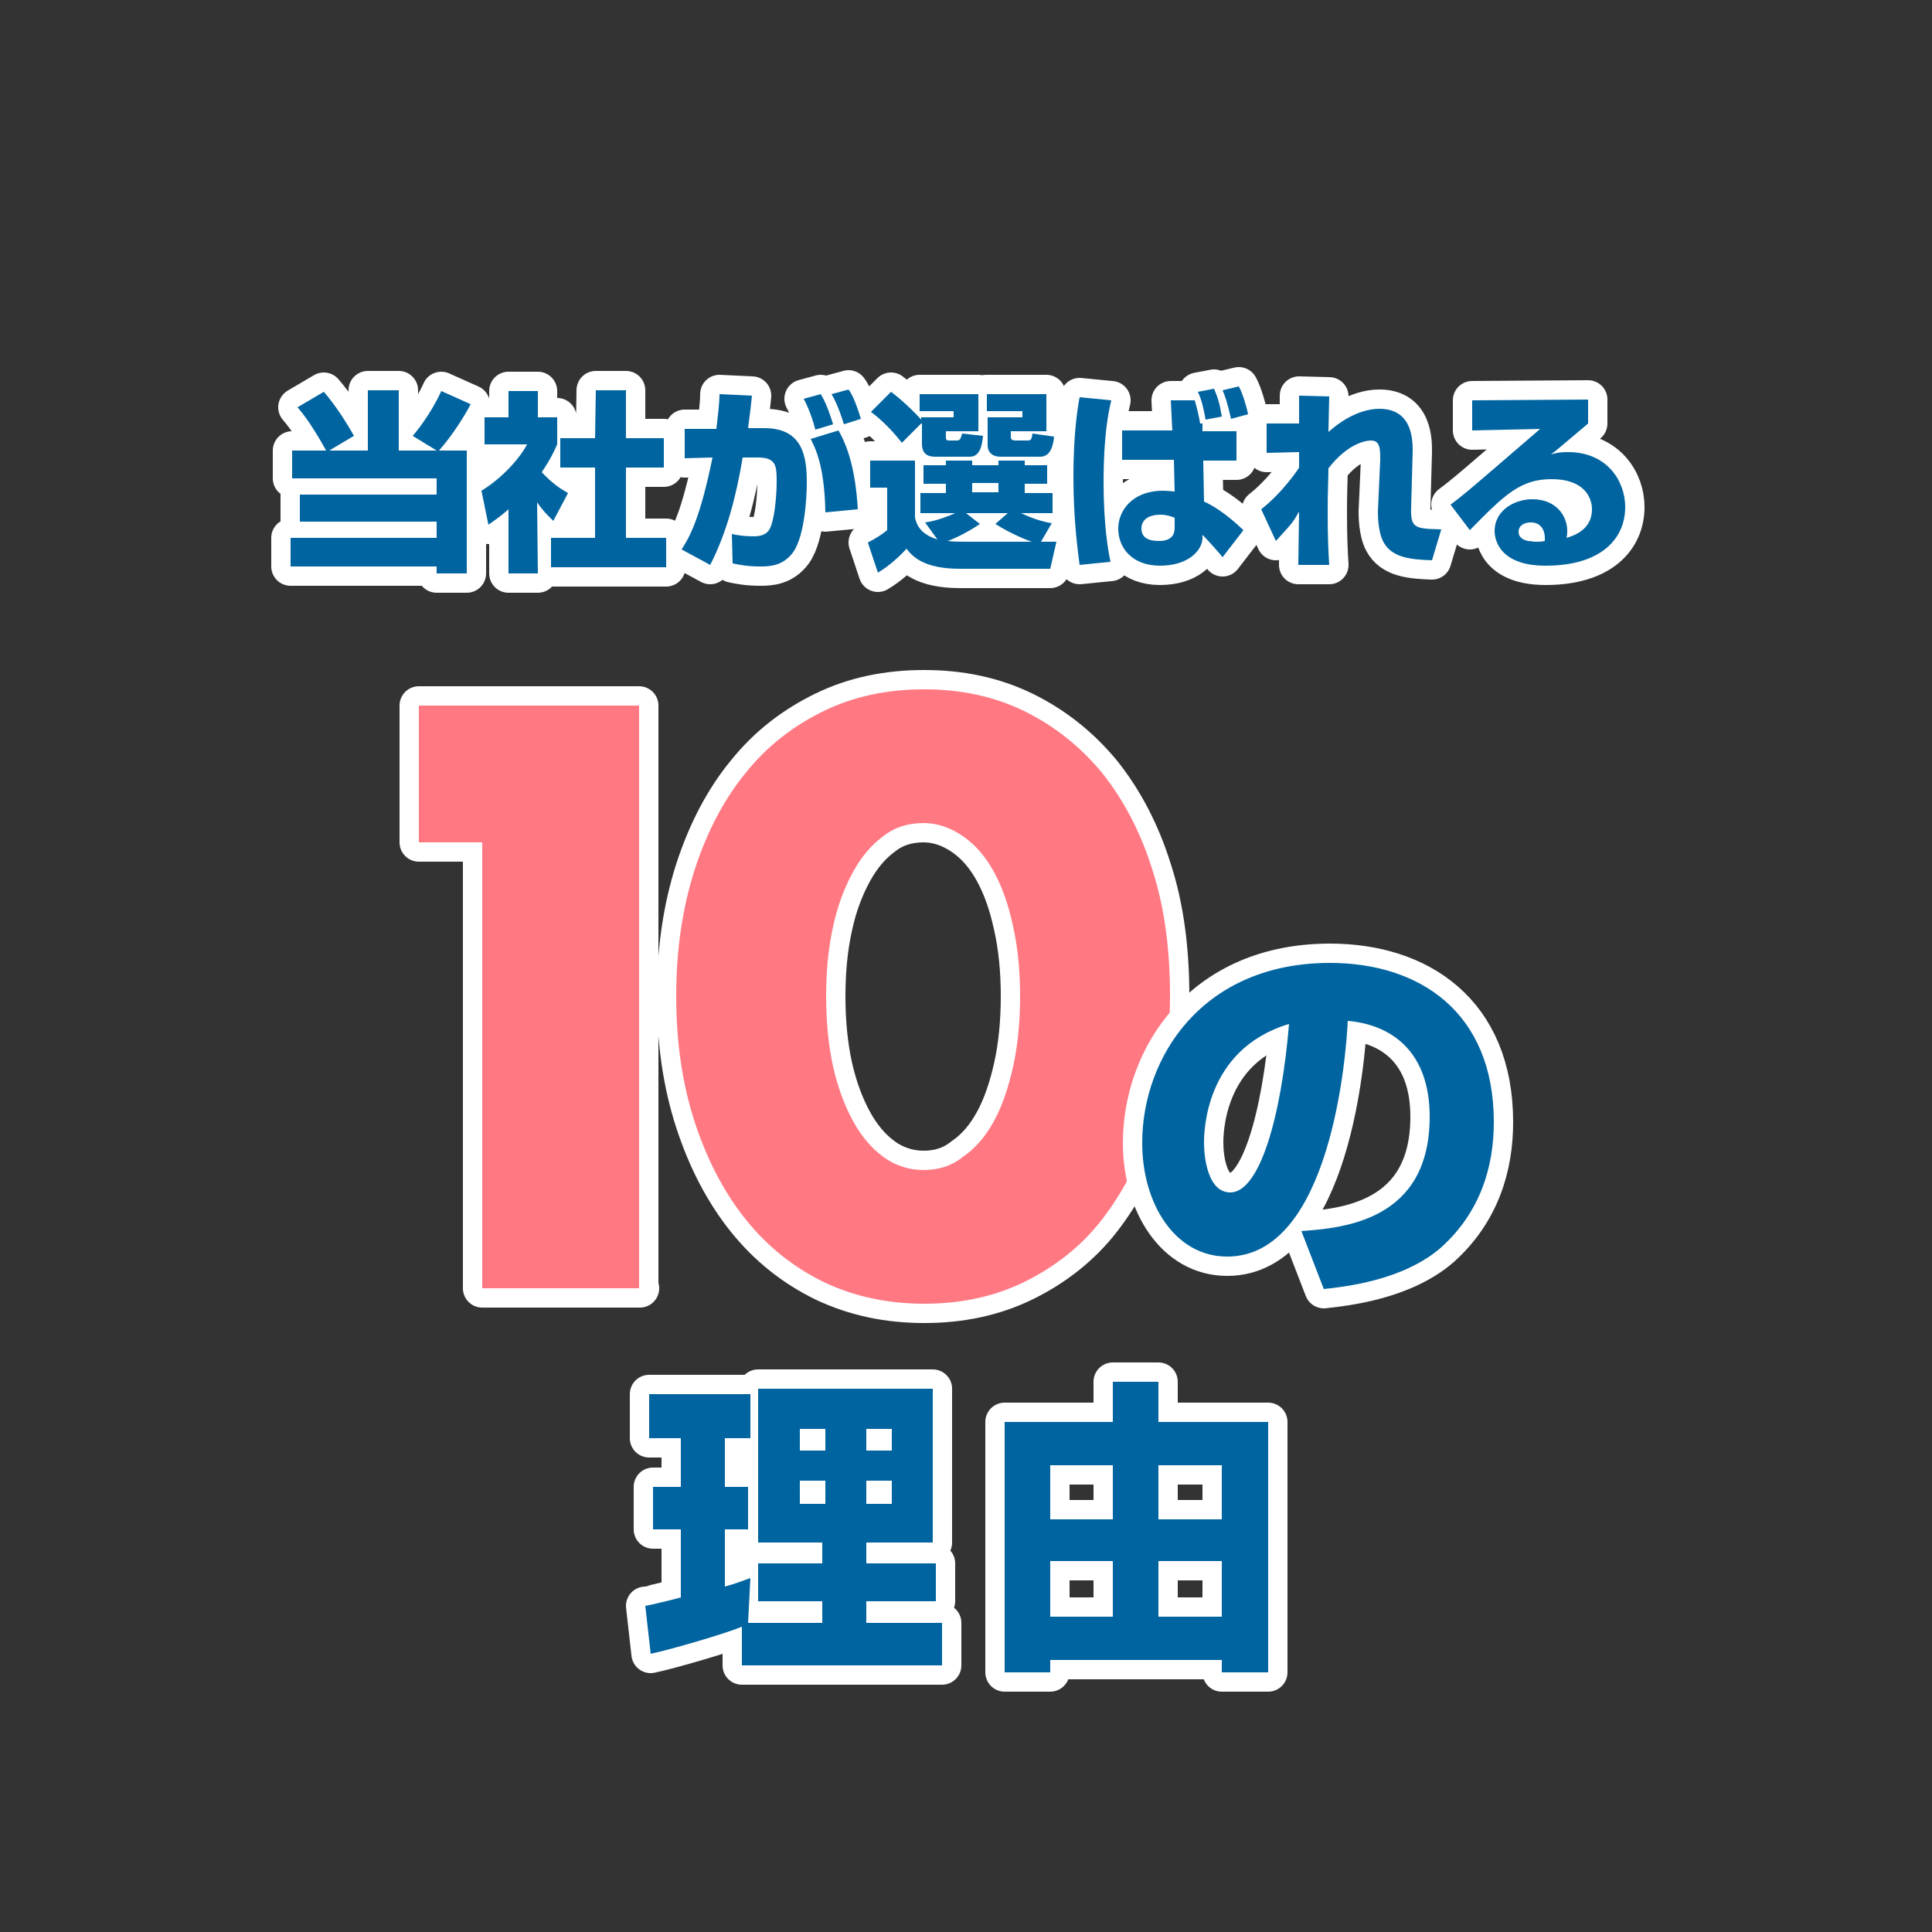
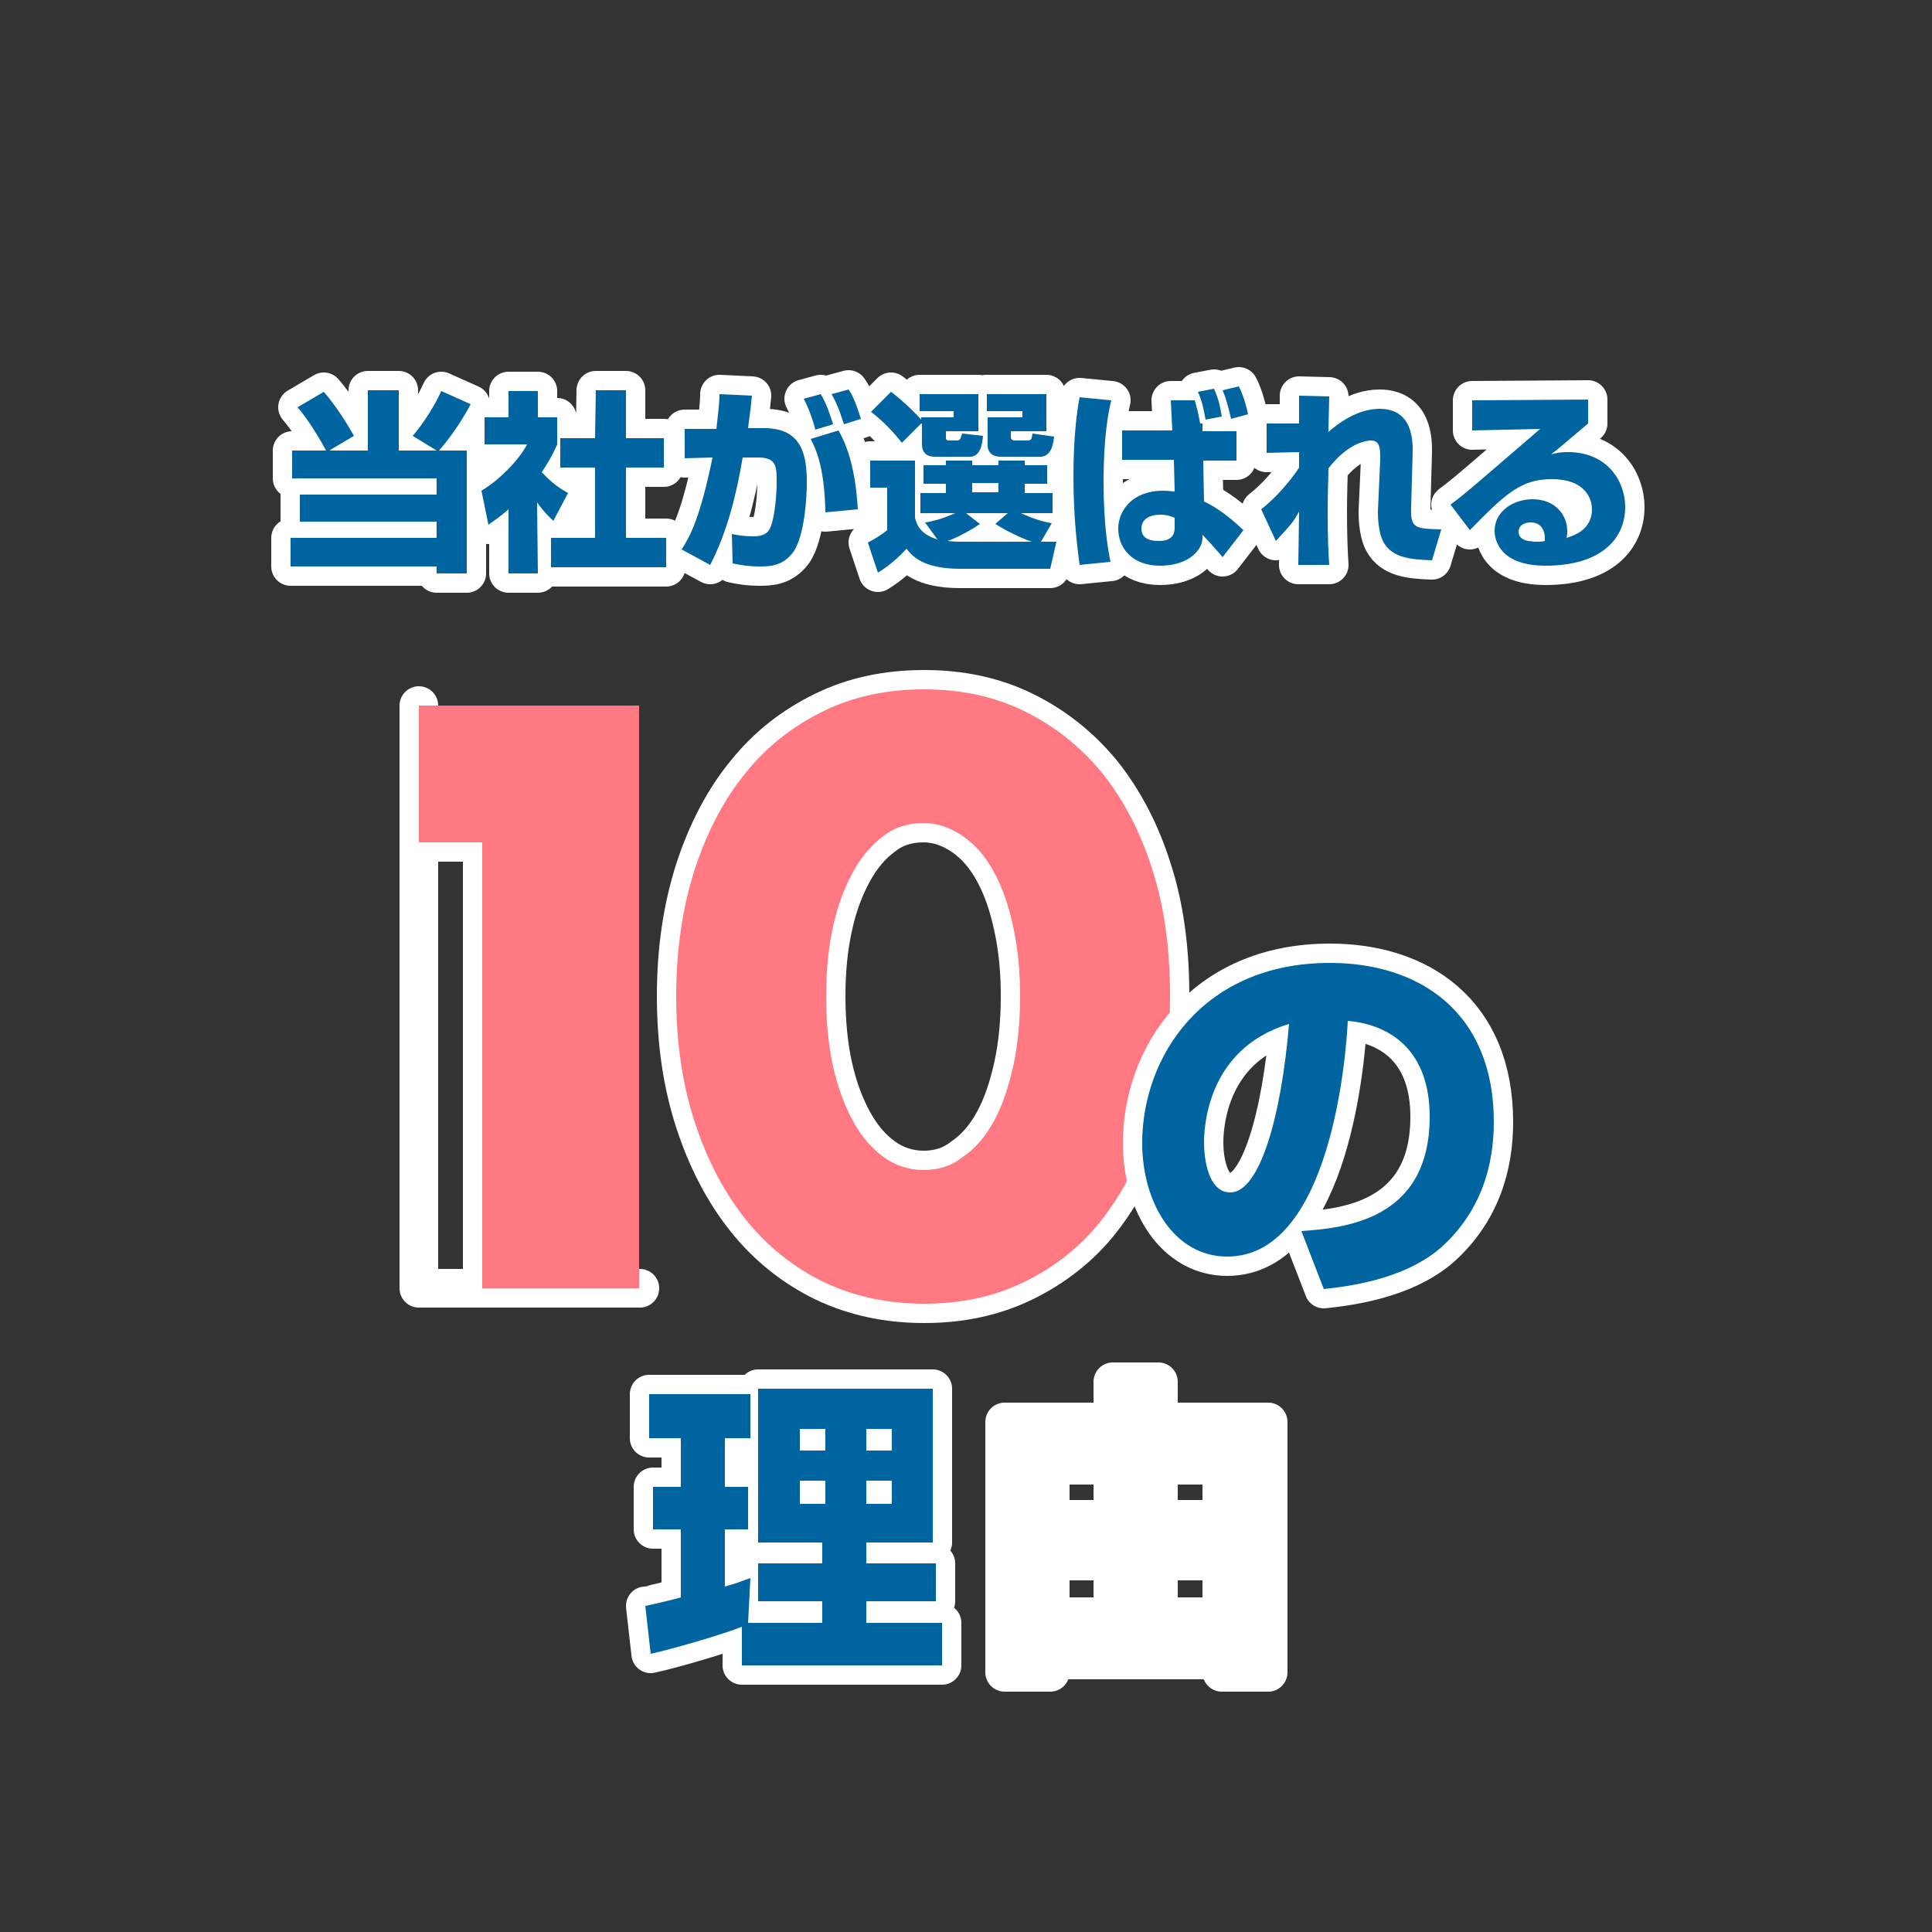
<svg xmlns="http://www.w3.org/2000/svg" version="1.1" id="レイヤー_1" x="0px" y="0px" viewBox="0 0 250 250" style="enable-background:new 0 0 250 250;" xml:space="preserve">
  <rect x="0" y="0" width="250" height="250" fill="#333333" stroke="none" />
  <style type="text/css">
	.st0{fill:#FFFFFF;}
	.st1{fill:none;stroke:#FFFFFF;stroke-width:5;stroke-linecap:round;stroke-linejoin:round;}
	.st2{fill:#0064A0;}
	.st3{fill:none;stroke:#FFFFFF;stroke-width:5;stroke-linecap:round;stroke-linejoin:round;stroke-miterlimit:10;}
	.st4{fill:#FF7882;}
</style>
  <g>
    <g>
      <path class="st0" d="M42.2,58.3c-0.6-1.1-2.2-3.9-3.7-5.6l3.4-2c1.4,1.6,2.9,3.9,3.9,5.7l-3.2,1.9h5v-7.8h4v7.8h4.9l-3.1-1.9    c1.4-1.6,2.9-4,3.7-5.8l3.8,1.7c-0.6,1.2-2.3,4-4.1,6h3.6v15.9h-3.9v-0.9H37.6v-3.7h18.9v-2.1H38.8V64h17.7v-2.1H37.8v-3.6    L42.2,58.3L42.2,58.3z" />
      <path class="st0" d="M69.6,74.2h-3.8v-8.3c-1,0.9-1.9,1.5-2.6,2l-0.9-4.4c2.8-1.7,5.1-4.4,5.9-6h-5.5V54h3.1v-3.4h3.8V54h2.5v3.5    c-0.4,0.9-0.8,1.8-2,3.6c1.4,1.5,2.5,2.2,3.4,2.7l-1.9,3.6c-0.5-0.5-1.2-1.1-2.1-2.4L69.6,74.2L69.6,74.2z M77.1,50.5H81v6.2h4.9    v3.8H81v9.1h5.2v3.8H71.3v-3.8H77v-9.1h-4.5v-3.8H77L77.1,50.5L77.1,50.5z" />
      <path class="st0" d="M97.3,51.2c-0.1,1-0.2,2-0.5,4.2h2.1c5,0,5.5,3.7,5.5,7.1c0,1.4-0.2,6.8-1.8,9c-1.3,1.7-2.9,1.8-4.2,1.8    c-1.6,0-2.7-0.2-3.6-0.4l-0.1-3.8c0.9,0.2,1.8,0.3,2.9,0.3c1.2,0,1.7-0.5,1.9-0.8c0.7-1,1-4.4,1-6.2c0-2,0-3.2-2.4-3.2h-2    c-0.8,4.8-2,9.6-4.2,13.9l-3.7-2c1.1-1.7,2.4-4.1,4-11.9l-3.6,0.1v-3.8h4.1c0.2-1.8,0.4-3.3,0.4-4.5L97.3,51.2z M105.5,55.6    c-0.2-0.9-0.8-2.7-1.5-4l2.2-0.6c0.7,1.1,1.3,2.9,1.6,3.9L105.5,55.6z M106.8,66.3c-0.1-6.2-1.4-8.5-1.9-9.5l3.6-1.1    c1.2,2.1,2.2,5.1,2.5,10.2L106.8,66.3z M109.2,54.9c-0.1-0.3-0.7-2.4-1.6-3.9l2.2-0.6c0.3,0.4,0.8,1.2,1.6,3.8L109.2,54.9z" />
-       <path class="st0" d="M134.7,70.1h2l-0.8,3.5h-11.7c-4.8,0-6.2-1.7-6.9-2.6c-0.9,1-2.2,2.2-3.7,3.1l-1.3-3.9c1-0.5,1.9-1.1,2.5-1.6    v-5.5h-2.2v-3.5h5.8V67c0.2,0.8,0.6,2.1,2.9,2.8l-1.6-2.2c0.8-0.1,2.1-0.4,3.9-1.2h-4.5v-2.6h3.3v-1.2h-2.9v-2.4h2.9v-0.6h3.4v0.6    h3.4v-0.6h3.4v0.6h2.9v2.4h-2.9v1.2h3.6v2.6h-4.1c1.3,0.6,2.7,1.1,4,1.3L134.7,70.1z M119.2,54.8l-2.5,2.5c-1-1.3-2.5-2.9-4-4    l2.6-2.6c1.6,1.2,3.3,2.9,3.9,3.6V54h4.2v-0.8H119V51h7.6v4.8h-4.2v0.7c0,0.3,0,0.5,0.4,0.5h1c0.5,0,0.5-0.3,0.7-0.9l2.7,0.3    c-0.1,1-0.3,2.7-1.7,2.7H121c-1,0-1.7-0.4-1.7-1.7v-2.6H119.2z M130.4,66.4H125l1.8,1.4c-1.9,1.3-3.8,2.1-4.2,2.2    c0.8,0.1,1.6,0.1,2.4,0.1h8.5c-0.3-0.1-2.5-0.9-4.7-2.3L130.4,66.4z M125.8,62.5v1.2h3.4v-1.2H125.8z M127.6,51h7.8v4.8h-4.6v0.7    c0,0.2,0,0.5,0.6,0.5h1.6c0.5,0,0.5-0.3,0.6-0.9l2.8,0.4c-0.1,0.8-0.3,2.6-1.8,2.6h-5.1c-1.7,0-1.7-1.3-1.7-1.5V54h4.5v-0.8h-4.6    V51H127.6z" />
-       <path class="st0" d="M143.8,51.8c-0.4,1.6-1,4.8-1,10.5s0.6,9,0.9,10.4l-4,0.4c-0.2-1.6-0.8-5.7-0.8-11.4c0-5.4,0.5-8.7,0.8-10.3    L143.8,51.8z M151.7,55.8l-0.2-4h3.1c0.2,0.7,0.5,1.8,0.7,3h0.3v1h4.4v3.8h-4.3l0.1,5.3c0.9,0.4,2.7,1.4,5.1,3.7l-2.7,3.5    c-0.3-0.4-1.9-2.2-2.6-2.9c0,0.1,0,0.4,0,0.5c-0.1,1.6-1.9,3.5-5.5,3.5s-5.4-2.3-5.4-4.8c0-2.3,1.8-4.9,5.8-4.9    c0.7,0,1.2,0.1,1.5,0.1l-0.1-4.1h-6.7v-3.8h6.5V55.8z M152,67c-0.5-0.2-1.1-0.4-1.8-0.4c-1.5,0-2.5,0.6-2.5,1.8    c0,1.5,1.5,1.6,2.3,1.6c2,0,2-1.3,2-1.8V67z M156,54.3c-0.2-1.2-0.5-2.6-1-3.6l2.1-0.4c0.5,1.2,0.7,1.8,1,3.6L156,54.3z     M159.3,54.2c-0.5-2.2-0.8-3-1.1-3.7l2.1-0.5c0.5,0.9,1,2.6,1.2,3.6L159.3,54.2z" />
      <path class="st0" d="M172,51.3c0,0.2-0.1,4.1-0.1,4.6c1.1-1,3.7-3,6.6-3c4.4,0,4.3,4.3,4.3,5.6l-0.2,7.1c-0.1,2.8,0.5,2.8,3.9,2.9    l-1.2,4c-2.7-0.1-5.2-0.3-6.3-2.4c-0.7-1.3-0.7-3.5-0.7-3.9l0.3-6.7c0-1.4,0-2.5-1.2-2.5c-0.3,0-2.8,0.1-5.5,3.6    c0,1.1-0.1,3-0.1,5.6c0,3.4,0.1,5.4,0.2,6.9h-4c0-1.1,0.1-5.9,0.1-6.9c-0.8,1.4-0.8,1.4-3,3.8l-1.9-4.1c2.8-2.2,4.8-5.2,4.9-5.4    v-2l-4.2,0.1v-3.8h4.2c0-0.4,0-3.4,0-3.6L172,51.3L172,51.3z" />
      <path class="st0" d="M205.5,51.7v3.1c-3.8,3.2-4,3.4-4.8,4c0.4-0.1,0.9-0.3,2.2-0.3c5.1,0,7.4,3.8,7.4,7.1c0,4.1-3.1,7.6-10.3,7.6    c-6.5,0-6.6-4-6.6-4.5c0-2.6,2.5-4.1,4.9-4.1c3,0,4.5,2.1,4.5,4.1c0,0.3,0,0.5-0.1,0.9c2.1-0.6,3.3-1.8,3.3-3.7    c0-1.5-1-3.9-5.2-3.9c-4,0-6,1.9-10.6,6.6l-2.5-3.3c2-1.5,3-2.4,11.6-9.8l-8.8,0.2v-3.9L205.5,51.7L205.5,51.7z M199.9,69.5    c0-0.2-0.1-1.9-1.8-1.9c-1,0-1.6,0.5-1.6,1.2c0,1.3,1.8,1.3,2.4,1.3c0.3,0,0.6,0,1-0.1C199.9,69.8,199.9,69.7,199.9,69.5z" />
    </g>
    <g>
      <path class="st1" d="M42.2,58.3c-0.6-1.1-2.2-3.9-3.7-5.6l3.4-2c1.4,1.6,2.9,3.9,3.9,5.7l-3.2,1.9h5v-7.8h4v7.8h4.9l-3.1-1.9    c1.4-1.6,2.9-4,3.7-5.8l3.8,1.7c-0.6,1.2-2.3,4-4.1,6h3.6v15.9h-3.9v-0.9H37.6v-3.7h18.9v-2.1H38.8V64h17.7v-2.1H37.8v-3.6    L42.2,58.3L42.2,58.3z" />
      <path class="st1" d="M69.6,74.2h-3.8v-8.3c-1,0.9-1.9,1.5-2.6,2l-0.9-4.4c2.8-1.7,5.1-4.4,5.9-6h-5.5V54h3.1v-3.4h3.8V54h2.5v3.5    c-0.4,0.9-0.8,1.8-2,3.6c1.4,1.5,2.5,2.2,3.4,2.7l-1.9,3.6c-0.5-0.5-1.2-1.1-2.1-2.4L69.6,74.2L69.6,74.2z M77.1,50.5H81v6.2h4.9    v3.8H81v9.1h5.2v3.8H71.3v-3.8H77v-9.1h-4.5v-3.8H77L77.1,50.5L77.1,50.5z" />
      <path class="st1" d="M97.3,51.2c-0.1,1-0.2,2-0.5,4.2h2.1c5,0,5.5,3.7,5.5,7.1c0,1.4-0.2,6.8-1.8,9c-1.3,1.7-2.9,1.8-4.2,1.8    c-1.6,0-2.7-0.2-3.6-0.4l-0.1-3.8c0.9,0.2,1.8,0.3,2.9,0.3c1.2,0,1.7-0.5,1.9-0.8c0.7-1,1-4.4,1-6.2c0-2,0-3.2-2.4-3.2h-2    c-0.8,4.8-2,9.6-4.2,13.9l-3.7-2c1.1-1.7,2.4-4.1,4-11.9l-3.6,0.1v-3.8h4.1c0.2-1.8,0.4-3.3,0.4-4.5L97.3,51.2z M105.5,55.6    c-0.2-0.9-0.8-2.7-1.5-4l2.2-0.6c0.7,1.1,1.3,2.9,1.6,3.9L105.5,55.6z M106.8,66.3c-0.1-6.2-1.4-8.5-1.9-9.5l3.6-1.1    c1.2,2.1,2.2,5.1,2.5,10.2L106.8,66.3z M109.2,54.9c-0.1-0.3-0.7-2.4-1.6-3.9l2.2-0.6c0.3,0.4,0.8,1.2,1.6,3.8L109.2,54.9z" />
      <path class="st1" d="M134.7,70.1h2l-0.8,3.5h-11.7c-4.8,0-6.2-1.7-6.9-2.6c-0.9,1-2.2,2.2-3.7,3.1l-1.3-3.9c1-0.5,1.9-1.1,2.5-1.6    v-5.5h-2.2v-3.5h5.8V67c0.2,0.8,0.6,2.1,2.9,2.8l-1.6-2.2c0.8-0.1,2.1-0.4,3.9-1.2h-4.5v-2.6h3.3v-1.2h-2.9v-2.4h2.9v-0.6h3.4v0.6    h3.4v-0.6h3.4v0.6h2.9v2.4h-2.9v1.2h3.6v2.6h-4.1c1.3,0.6,2.7,1.1,4,1.3L134.7,70.1z M119.2,54.8l-2.5,2.5c-1-1.3-2.5-2.9-4-4    l2.6-2.6c1.6,1.2,3.3,2.9,3.9,3.6V54h4.2v-0.8H119V51h7.6v4.8h-4.2v0.7c0,0.3,0,0.5,0.4,0.5h1c0.5,0,0.5-0.3,0.7-0.9l2.7,0.3    c-0.1,1-0.3,2.7-1.7,2.7H121c-1,0-1.7-0.4-1.7-1.7v-2.6H119.2z M130.4,66.4H125l1.8,1.4c-1.9,1.3-3.8,2.1-4.2,2.2    c0.8,0.1,1.6,0.1,2.4,0.1h8.5c-0.3-0.1-2.5-0.9-4.7-2.3L130.4,66.4z M125.8,62.5v1.2h3.4v-1.2H125.8z M127.6,51h7.8v4.8h-4.6v0.7    c0,0.2,0,0.5,0.6,0.5h1.6c0.5,0,0.5-0.3,0.6-0.9l2.8,0.4c-0.1,0.8-0.3,2.6-1.8,2.6h-5.1c-1.7,0-1.7-1.3-1.7-1.5V54h4.5v-0.8h-4.6    V51H127.6z" />
      <path class="st1" d="M143.8,51.8c-0.4,1.6-1,4.8-1,10.5s0.6,9,0.9,10.4l-4,0.4c-0.2-1.6-0.8-5.7-0.8-11.4c0-5.4,0.5-8.7,0.8-10.3    L143.8,51.8z M151.7,55.8l-0.2-4h3.1c0.2,0.7,0.5,1.8,0.7,3h0.3v1h4.4v3.8h-4.3l0.1,5.3c0.9,0.4,2.7,1.4,5.1,3.7l-2.7,3.5    c-0.3-0.4-1.9-2.2-2.6-2.9c0,0.1,0,0.4,0,0.5c-0.1,1.6-1.9,3.5-5.5,3.5s-5.4-2.3-5.4-4.8c0-2.3,1.8-4.9,5.8-4.9    c0.7,0,1.2,0.1,1.5,0.1l-0.1-4.1h-6.7v-3.8h6.5V55.8z M152,67c-0.5-0.2-1.1-0.4-1.8-0.4c-1.5,0-2.5,0.6-2.5,1.8    c0,1.5,1.5,1.6,2.3,1.6c2,0,2-1.3,2-1.8V67z M156,54.3c-0.2-1.2-0.5-2.6-1-3.6l2.1-0.4c0.5,1.2,0.7,1.8,1,3.6L156,54.3z     M159.3,54.2c-0.5-2.2-0.8-3-1.1-3.7l2.1-0.5c0.5,0.9,1,2.6,1.2,3.6L159.3,54.2z" />
      <path class="st1" d="M172,51.3c0,0.2-0.1,4.1-0.1,4.6c1.1-1,3.7-3,6.6-3c4.4,0,4.3,4.3,4.3,5.6l-0.2,7.1c-0.1,2.8,0.5,2.8,3.9,2.9    l-1.2,4c-2.7-0.1-5.2-0.3-6.3-2.4c-0.7-1.3-0.7-3.5-0.7-3.9l0.3-6.7c0-1.4,0-2.5-1.2-2.5c-0.3,0-2.8,0.1-5.5,3.6    c0,1.1-0.1,3-0.1,5.6c0,3.4,0.1,5.4,0.2,6.9h-4c0-1.1,0.1-5.9,0.1-6.9c-0.8,1.4-0.8,1.4-3,3.8l-1.9-4.1c2.8-2.2,4.8-5.2,4.9-5.4    v-2l-4.2,0.1v-3.8h4.2c0-0.4,0-3.4,0-3.6L172,51.3L172,51.3z" />
      <path class="st1" d="M205.5,51.7v3.1c-3.8,3.2-4,3.4-4.8,4c0.4-0.1,0.9-0.3,2.2-0.3c5.1,0,7.4,3.8,7.4,7.1c0,4.1-3.1,7.6-10.3,7.6    c-6.5,0-6.6-4-6.6-4.5c0-2.6,2.5-4.1,4.9-4.1c3,0,4.5,2.1,4.5,4.1c0,0.3,0,0.5-0.1,0.9c2.1-0.6,3.3-1.8,3.3-3.7    c0-1.5-1-3.9-5.2-3.9c-4,0-6,1.9-10.6,6.6l-2.5-3.3c2-1.5,3-2.4,11.6-9.8l-8.8,0.2v-3.9L205.5,51.7L205.5,51.7z M199.9,69.5    c0-0.2-0.1-1.9-1.8-1.9c-1,0-1.6,0.5-1.6,1.2c0,1.3,1.8,1.3,2.4,1.3c0.3,0,0.6,0,1-0.1C199.9,69.8,199.9,69.7,199.9,69.5z" />
    </g>
    <g>
      <path class="st2" d="M42.2,58.3c-0.6-1.1-2.2-3.9-3.7-5.6l3.4-2c1.4,1.6,2.9,3.9,3.9,5.7l-3.2,1.9h5v-7.8h4v7.8h4.9l-3.1-1.9    c1.4-1.6,2.9-4,3.7-5.8l3.8,1.7c-0.6,1.2-2.3,4-4.1,6h3.6v15.9h-3.9v-0.9H37.6v-3.7h18.9v-2.1H38.8V64h17.7v-2.1H37.8v-3.6    L42.2,58.3L42.2,58.3z" />
      <path class="st2" d="M69.6,74.2h-3.8v-8.3c-1,0.9-1.9,1.5-2.6,2l-0.9-4.4c2.8-1.7,5.1-4.4,5.9-6h-5.5V54h3.1v-3.4h3.8V54h2.5v3.5    c-0.4,0.9-0.8,1.8-2,3.6c1.4,1.5,2.5,2.2,3.4,2.7l-1.9,3.6c-0.5-0.5-1.2-1.1-2.1-2.4L69.6,74.2L69.6,74.2z M77.1,50.5H81v6.2h4.9    v3.8H81v9.1h5.2v3.8H71.3v-3.8H77v-9.1h-4.5v-3.8H77L77.1,50.5L77.1,50.5z" />
      <path class="st2" d="M97.3,51.2c-0.1,1-0.2,2-0.5,4.2h2.1c5,0,5.5,3.7,5.5,7.1c0,1.4-0.2,6.8-1.8,9c-1.3,1.7-2.9,1.8-4.2,1.8    c-1.6,0-2.7-0.2-3.6-0.4l-0.1-3.8c0.9,0.2,1.8,0.3,2.9,0.3c1.2,0,1.7-0.5,1.9-0.8c0.7-1,1-4.4,1-6.2c0-2,0-3.2-2.4-3.2h-2    c-0.8,4.8-2,9.6-4.2,13.9l-3.7-2c1.1-1.7,2.4-4.1,4-11.9l-3.6,0.1v-3.8h4.1c0.2-1.8,0.4-3.3,0.4-4.5L97.3,51.2z M105.5,55.6    c-0.2-0.9-0.8-2.7-1.5-4l2.2-0.6c0.7,1.1,1.3,2.9,1.6,3.9L105.5,55.6z M106.8,66.3c-0.1-6.2-1.4-8.5-1.9-9.5l3.6-1.1    c1.2,2.1,2.2,5.1,2.5,10.2L106.8,66.3z M109.2,54.9c-0.1-0.3-0.7-2.4-1.6-3.9l2.2-0.6c0.3,0.4,0.8,1.2,1.6,3.8L109.2,54.9z" />
      <path class="st2" d="M134.7,70.1h2l-0.8,3.5h-11.7c-4.8,0-6.2-1.7-6.9-2.6c-0.9,1-2.2,2.2-3.7,3.1l-1.3-3.9c1-0.5,1.9-1.1,2.5-1.6    v-5.5h-2.2v-3.5h5.8V67c0.2,0.8,0.6,2.1,2.9,2.8l-1.6-2.2c0.8-0.1,2.1-0.4,3.9-1.2h-4.5v-2.6h3.3v-1.2h-2.9v-2.4h2.9v-0.6h3.4v0.6    h3.4v-0.6h3.4v0.6h2.9v2.4h-2.9v1.2h3.6v2.6h-4.1c1.3,0.6,2.7,1.1,4,1.3L134.7,70.1z M119.2,54.8l-2.5,2.5c-1-1.3-2.5-2.9-4-4    l2.6-2.6c1.6,1.2,3.3,2.9,3.9,3.6V54h4.2v-0.8H119V51h7.6v4.8h-4.2v0.7c0,0.3,0,0.5,0.4,0.5h1c0.5,0,0.5-0.3,0.7-0.9l2.7,0.3    c-0.1,1-0.3,2.7-1.7,2.7H121c-1,0-1.7-0.4-1.7-1.7v-2.6H119.2z M130.4,66.4H125l1.8,1.4c-1.9,1.3-3.8,2.1-4.2,2.2    c0.8,0.1,1.6,0.1,2.4,0.1h8.5c-0.3-0.1-2.5-0.9-4.7-2.3L130.4,66.4z M125.8,62.5v1.2h3.4v-1.2H125.8z M127.6,51h7.8v4.8h-4.6v0.7    c0,0.2,0,0.5,0.6,0.5h1.6c0.5,0,0.5-0.3,0.6-0.9l2.8,0.4c-0.1,0.8-0.3,2.6-1.8,2.6h-5.1c-1.7,0-1.7-1.3-1.7-1.5V54h4.5v-0.8h-4.6    V51H127.6z" />
      <path class="st2" d="M143.8,51.8c-0.4,1.6-1,4.8-1,10.5s0.6,9,0.9,10.4l-4,0.4c-0.2-1.6-0.8-5.7-0.8-11.4c0-5.4,0.5-8.7,0.8-10.3    L143.8,51.8z M151.7,55.8l-0.2-4h3.1c0.2,0.7,0.5,1.8,0.7,3h0.3v1h4.4v3.8h-4.3l0.1,5.3c0.9,0.4,2.7,1.4,5.1,3.7l-2.7,3.5    c-0.3-0.4-1.9-2.2-2.6-2.9c0,0.1,0,0.4,0,0.5c-0.1,1.6-1.9,3.5-5.5,3.5s-5.4-2.3-5.4-4.8c0-2.3,1.8-4.9,5.8-4.9    c0.7,0,1.2,0.1,1.5,0.1l-0.1-4.1h-6.7v-3.8h6.5V55.8z M152,67c-0.5-0.2-1.1-0.4-1.8-0.4c-1.5,0-2.5,0.6-2.5,1.8    c0,1.5,1.5,1.6,2.3,1.6c2,0,2-1.3,2-1.8V67z M156,54.3c-0.2-1.2-0.5-2.6-1-3.6l2.1-0.4c0.5,1.2,0.7,1.8,1,3.6L156,54.3z     M159.3,54.2c-0.5-2.2-0.8-3-1.1-3.7l2.1-0.5c0.5,0.9,1,2.6,1.2,3.6L159.3,54.2z" />
      <path class="st2" d="M172,51.3c0,0.2-0.1,4.1-0.1,4.6c1.1-1,3.7-3,6.6-3c4.4,0,4.3,4.3,4.3,5.6l-0.2,7.1c-0.1,2.8,0.5,2.8,3.9,2.9    l-1.2,4c-2.7-0.1-5.2-0.3-6.3-2.4c-0.7-1.3-0.7-3.5-0.7-3.9l0.3-6.7c0-1.4,0-2.5-1.2-2.5c-0.3,0-2.8,0.1-5.5,3.6    c0,1.1-0.1,3-0.1,5.6c0,3.4,0.1,5.4,0.2,6.9h-4c0-1.1,0.1-5.9,0.1-6.9c-0.8,1.4-0.8,1.4-3,3.8l-1.9-4.1c2.8-2.2,4.8-5.2,4.9-5.4    v-2l-4.2,0.1v-3.8h4.2c0-0.4,0-3.4,0-3.6L172,51.3L172,51.3z" />
      <path class="st2" d="M205.5,51.7v3.1c-3.8,3.2-4,3.4-4.8,4c0.4-0.1,0.9-0.3,2.2-0.3c5.1,0,7.4,3.8,7.4,7.1c0,4.1-3.1,7.6-10.3,7.6    c-6.5,0-6.6-4-6.6-4.5c0-2.6,2.5-4.1,4.9-4.1c3,0,4.5,2.1,4.5,4.1c0,0.3,0,0.5-0.1,0.9c2.1-0.6,3.3-1.8,3.3-3.7    c0-1.5-1-3.9-5.2-3.9c-4,0-6,1.9-10.6,6.6l-2.5-3.3c2-1.5,3-2.4,11.6-9.8l-8.8,0.2v-3.9L205.5,51.7L205.5,51.7z M199.9,69.5    c0-0.2-0.1-1.9-1.8-1.9c-1,0-1.6,0.5-1.6,1.2c0,1.3,1.8,1.3,2.4,1.3c0.3,0,0.6,0,1-0.1C199.9,69.8,199.9,69.7,199.9,69.5z" />
    </g>
  </g>
  <g>
    <g>
      <path class="st0" d="M96,210.5c-2.2,0.9-9,2.9-11.8,3.5l-0.7-6.2c0.2,0,4-0.9,4.6-1.1v-8.8h-3.6v-5.5h3.6v-6.3H84v-5.7h13.1v5.7    h-3.3v6.3h3v5.5h-3v7.4c1.8-0.5,2.4-0.8,3.3-1.1l-0.3,5.8h9.6v-2.8h-8.3v-4.9h8.3v-2.7h-8.3v-19.9h22.6v19.9h-8.6v2.7h9v4.9h-9    v2.8h9.8v5.5H96V210.5z M103.5,184.9v2.8h3.3v-2.8H103.5z M103.5,191.6v3h3.3v-3H103.5z M112.1,184.9v2.8h3.3v-2.8H112.1z     M112.1,191.6v3h3.3v-3H112.1z" />
      <path class="st0" d="M149.9,178.8v5.2h14.2v32.4h-6v-1.6h-22.2v1.6H130V184h14v-5.2H149.9z M135.9,189.6v7h8.1v-7H135.9z     M135.9,202v7.2h8.1V202H135.9z M149.9,189.6v7h8.2v-7H149.9z M149.9,202v7.2h8.2V202H149.9z" />
    </g>
    <g>
      <path class="st1" d="M96,210.5c-2.2,0.9-9,2.9-11.8,3.5l-0.7-6.2c0.2,0,4-0.9,4.6-1.1v-8.8h-3.6v-5.5h3.6v-6.3H84v-5.7h13.1v5.7    h-3.3v6.3h3v5.5h-3v7.4c1.8-0.5,2.4-0.8,3.3-1.1l-0.3,5.8h9.6v-2.8h-8.3v-4.9h8.3v-2.7h-8.3v-19.9h22.6v19.9h-8.6v2.7h9v4.9h-9    v2.8h9.8v5.5H96V210.5z M103.5,184.9v2.8h3.3v-2.8H103.5z M103.5,191.6v3h3.3v-3H103.5z M112.1,184.9v2.8h3.3v-2.8H112.1z     M112.1,191.6v3h3.3v-3H112.1z" />
      <path class="st1" d="M149.9,178.8v5.2h14.2v32.4h-6v-1.6h-22.2v1.6H130V184h14v-5.2H149.9z M135.9,189.6v7h8.1v-7H135.9z     M135.9,202v7.2h8.1V202H135.9z M149.9,189.6v7h8.2v-7H149.9z M149.9,202v7.2h8.2V202H149.9z" />
    </g>
    <g>
      <path class="st2" d="M96,210.5c-2.2,0.9-9,2.9-11.8,3.5l-0.7-6.2c0.2,0,4-0.9,4.6-1.1v-8.8h-3.6v-5.5h3.6v-6.3H84v-5.7h13.1v5.7    h-3.3v6.3h3v5.5h-3v7.4c1.8-0.5,2.4-0.8,3.3-1.1l-0.3,5.8h9.6v-2.8h-8.3v-4.9h8.3v-2.7h-8.3v-19.9h22.6v19.9h-8.6v2.7h9v4.9h-9    v2.8h9.8v5.5H96V210.5z M103.5,184.9v2.8h3.3v-2.8H103.5z M103.5,191.6v3h3.3v-3H103.5z M112.1,184.9v2.8h3.3v-2.8H112.1z     M112.1,191.6v3h3.3v-3H112.1z" />
-       <path class="st2" d="M149.9,178.8v5.2h14.2v32.4h-6v-1.6h-22.2v1.6H130V184h14v-5.2H149.9z M135.9,189.6v7h8.1v-7H135.9z     M135.9,202v7.2h8.1V202H135.9z M149.9,189.6v7h8.2v-7H149.9z M149.9,202v7.2h8.2V202H149.9z" />
    </g>
  </g>
  <g>
    <g>
      <path class="st0" d="M82.8,166.7H62.4V109h-8.2V91.3h28.5v75.4H82.8z" />
    </g>
    <g>
-       <path class="st3" d="M82.8,166.7H62.4V109h-8.2V91.3h28.5v75.4H82.8z" />
+       <path class="st3" d="M82.8,166.7H62.4V109h-8.2V91.3v75.4H82.8z" />
    </g>
    <g>
      <path class="st4" d="M82.8,166.7H62.4V109h-8.2V91.3h28.5v75.4H82.8z" />
    </g>
  </g>
  <g>
    <g>
      <path class="st0" d="M87.5,128.9c0-6,0.8-11.4,2.4-16.4c1.6-4.9,3.8-9.1,6.6-12.5c2.8-3.5,6.2-6.1,10.1-8s8.2-2.8,13-2.8    c4.7,0,9,0.9,12.9,2.8s7.3,4.6,10.1,8c2.8,3.5,5,7.7,6.5,12.5c1.6,4.9,2.3,10.4,2.3,16.4s-0.8,11.5-2.3,16.3    c-1.6,4.9-3.8,9.1-6.5,12.6s-6.2,6.2-10.1,8.1c-3.9,1.9-8.2,2.8-12.9,2.8c-4.7,0-9-0.9-13-2.8c-3.9-1.9-7.3-4.6-10.1-8.1    c-2.8-3.5-5-7.7-6.6-12.6C88.3,140.3,87.5,134.9,87.5,128.9z M106.9,128.9c0,3.3,0.3,6.4,0.9,9.1c0.6,2.7,1.5,5.1,2.6,7.1    s2.4,3.5,3.9,4.6s3.3,1.7,5.2,1.7c1.9,0,3.6-0.5,5.1-1.7c1.6-1.1,2.9-2.6,4-4.6s1.9-4.4,2.5-7.1c0.6-2.7,0.9-5.8,0.9-9.1    s-0.3-6.3-0.9-9c-0.6-2.8-1.4-5.1-2.5-7.1c-1.1-2-2.4-3.5-4-4.6s-3.3-1.7-5.1-1.7c-1.9,0-3.7,0.5-5.2,1.7    c-1.5,1.1-2.8,2.6-3.9,4.6s-2,4.3-2.6,7.1C107.2,122.6,106.9,125.6,106.9,128.9z" />
    </g>
    <g>
      <path class="st3" d="M87.5,128.9c0-6,0.8-11.4,2.4-16.4c1.6-4.9,3.8-9.1,6.6-12.5c2.8-3.5,6.2-6.1,10.1-8s8.2-2.8,13-2.8    c4.7,0,9,0.9,12.9,2.8s7.3,4.6,10.1,8c2.8,3.5,5,7.7,6.5,12.5c1.6,4.9,2.3,10.4,2.3,16.4s-0.8,11.5-2.3,16.3    c-1.6,4.9-3.8,9.1-6.5,12.6s-6.2,6.2-10.1,8.1c-3.9,1.9-8.2,2.8-12.9,2.8c-4.7,0-9-0.9-13-2.8c-3.9-1.9-7.3-4.6-10.1-8.1    c-2.8-3.5-5-7.7-6.6-12.6C88.3,140.3,87.5,134.9,87.5,128.9z M106.9,128.9c0,3.3,0.3,6.4,0.9,9.1c0.6,2.7,1.5,5.1,2.6,7.1    s2.4,3.5,3.9,4.6s3.3,1.7,5.2,1.7c1.9,0,3.6-0.5,5.1-1.7c1.6-1.1,2.9-2.6,4-4.6s1.9-4.4,2.5-7.1c0.6-2.7,0.9-5.8,0.9-9.1    s-0.3-6.3-0.9-9c-0.6-2.8-1.4-5.1-2.5-7.1c-1.1-2-2.4-3.5-4-4.6s-3.3-1.7-5.1-1.7c-1.9,0-3.7,0.5-5.2,1.7    c-1.5,1.1-2.8,2.6-3.9,4.6s-2,4.3-2.6,7.1C107.2,122.6,106.9,125.6,106.9,128.9z" />
    </g>
    <g>
      <path class="st4" d="M87.5,128.9c0-6,0.8-11.4,2.4-16.4c1.6-4.9,3.8-9.1,6.6-12.5c2.8-3.5,6.2-6.1,10.1-8s8.2-2.8,13-2.8    c4.7,0,9,0.9,12.9,2.8s7.3,4.6,10.1,8c2.8,3.5,5,7.7,6.5,12.5c1.6,4.9,2.3,10.4,2.3,16.4s-0.8,11.5-2.3,16.3    c-1.6,4.9-3.8,9.1-6.5,12.6s-6.2,6.2-10.1,8.1c-3.9,1.9-8.2,2.8-12.9,2.8c-4.7,0-9-0.9-13-2.8c-3.9-1.9-7.3-4.6-10.1-8.1    c-2.8-3.5-5-7.7-6.6-12.6C88.3,140.3,87.5,134.9,87.5,128.9z M106.9,128.9c0,3.3,0.3,6.4,0.9,9.1c0.6,2.7,1.5,5.1,2.6,7.1    s2.4,3.5,3.9,4.6s3.3,1.7,5.2,1.7c1.9,0,3.6-0.5,5.1-1.7c1.6-1.1,2.9-2.6,4-4.6s1.9-4.4,2.5-7.1c0.6-2.7,0.9-5.8,0.9-9.1    s-0.3-6.3-0.9-9c-0.6-2.8-1.4-5.1-2.5-7.1c-1.1-2-2.4-3.5-4-4.6s-3.3-1.7-5.1-1.7c-1.9,0-3.7,0.5-5.2,1.7    c-1.5,1.1-2.8,2.6-3.9,4.6s-2,4.3-2.6,7.1C107.2,122.6,106.9,125.6,106.9,128.9z" />
    </g>
  </g>
  <g>
    <g>
      <path class="st0" d="M168.4,159.3c5.4-0.4,16.6-1.3,16.6-14.8c0-8.4-4.9-11.9-10.6-12.4c-0.2,4.4-2.2,30.5-15.6,30.5    c-6.8,0-11-6.9-11-14.7c0-11.1,7.8-23.3,24.3-23.3c11.5,0,21.2,6.3,21.2,20.6c0,5.7-1.7,11.6-6.8,16.2c-4.9,4.3-12.5,5.1-15.2,5.4    L168.4,159.3z M155.8,147.9c0,1.9,0.5,6.4,3.4,6.4c3.8,0,6.6-9.8,7.6-21.8C155.8,135.8,155.8,146.7,155.8,147.9z" />
    </g>
    <g>
      <path class="st1" d="M168.4,159.3c5.4-0.4,16.6-1.3,16.6-14.8c0-8.4-4.9-11.9-10.6-12.4c-0.2,4.4-2.2,30.5-15.6,30.5    c-6.8,0-11-6.9-11-14.7c0-11.1,7.8-23.3,24.3-23.3c11.5,0,21.2,6.3,21.2,20.6c0,5.7-1.7,11.6-6.8,16.2c-4.9,4.3-12.5,5.1-15.2,5.4    L168.4,159.3z M155.8,147.9c0,1.9,0.5,6.4,3.4,6.4c3.8,0,6.6-9.8,7.6-21.8C155.8,135.8,155.8,146.7,155.8,147.9z" />
    </g>
    <g>
      <path class="st2" d="M168.4,159.3c5.4-0.4,16.6-1.3,16.6-14.8c0-8.4-4.9-11.9-10.6-12.4c-0.2,4.4-2.2,30.5-15.6,30.5    c-6.8,0-11-6.9-11-14.7c0-11.1,7.8-23.3,24.3-23.3c11.5,0,21.2,6.3,21.2,20.6c0,5.7-1.7,11.6-6.8,16.2c-4.9,4.3-12.5,5.1-15.2,5.4    L168.4,159.3z M155.8,147.9c0,1.9,0.5,6.4,3.4,6.4c3.8,0,6.6-9.8,7.6-21.8C155.8,135.8,155.8,146.7,155.8,147.9z" />
    </g>
  </g>
</svg>